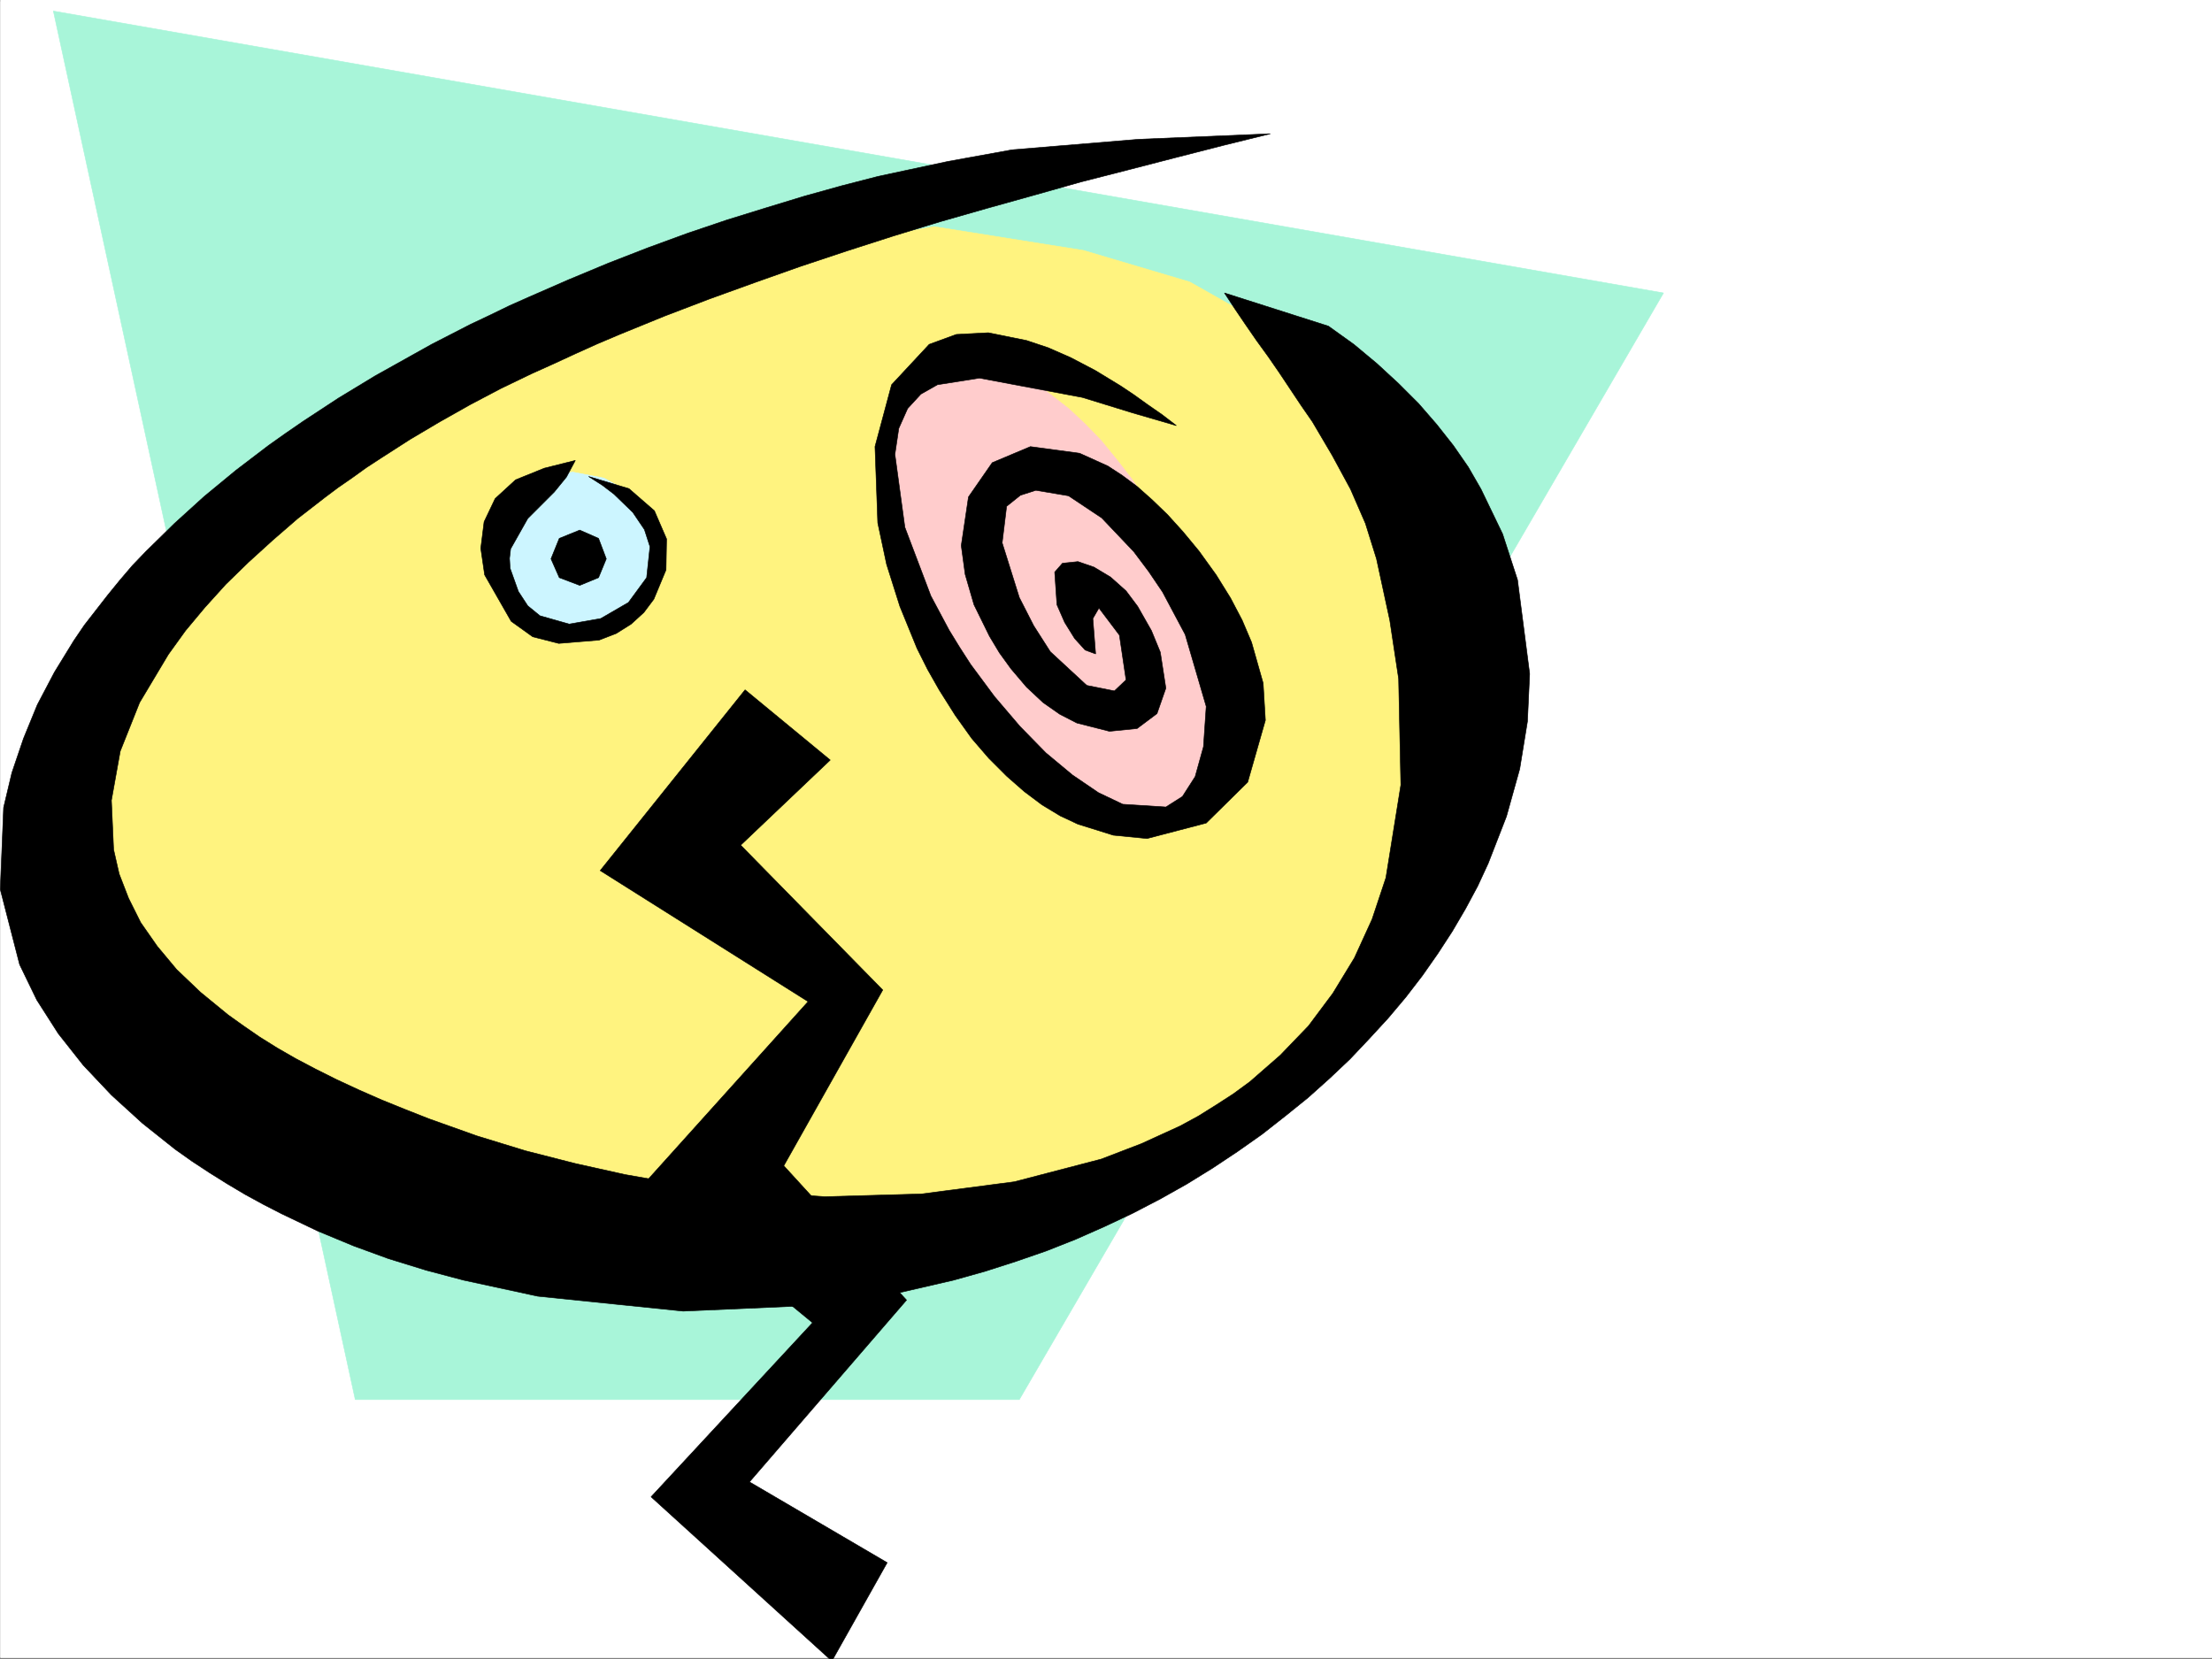
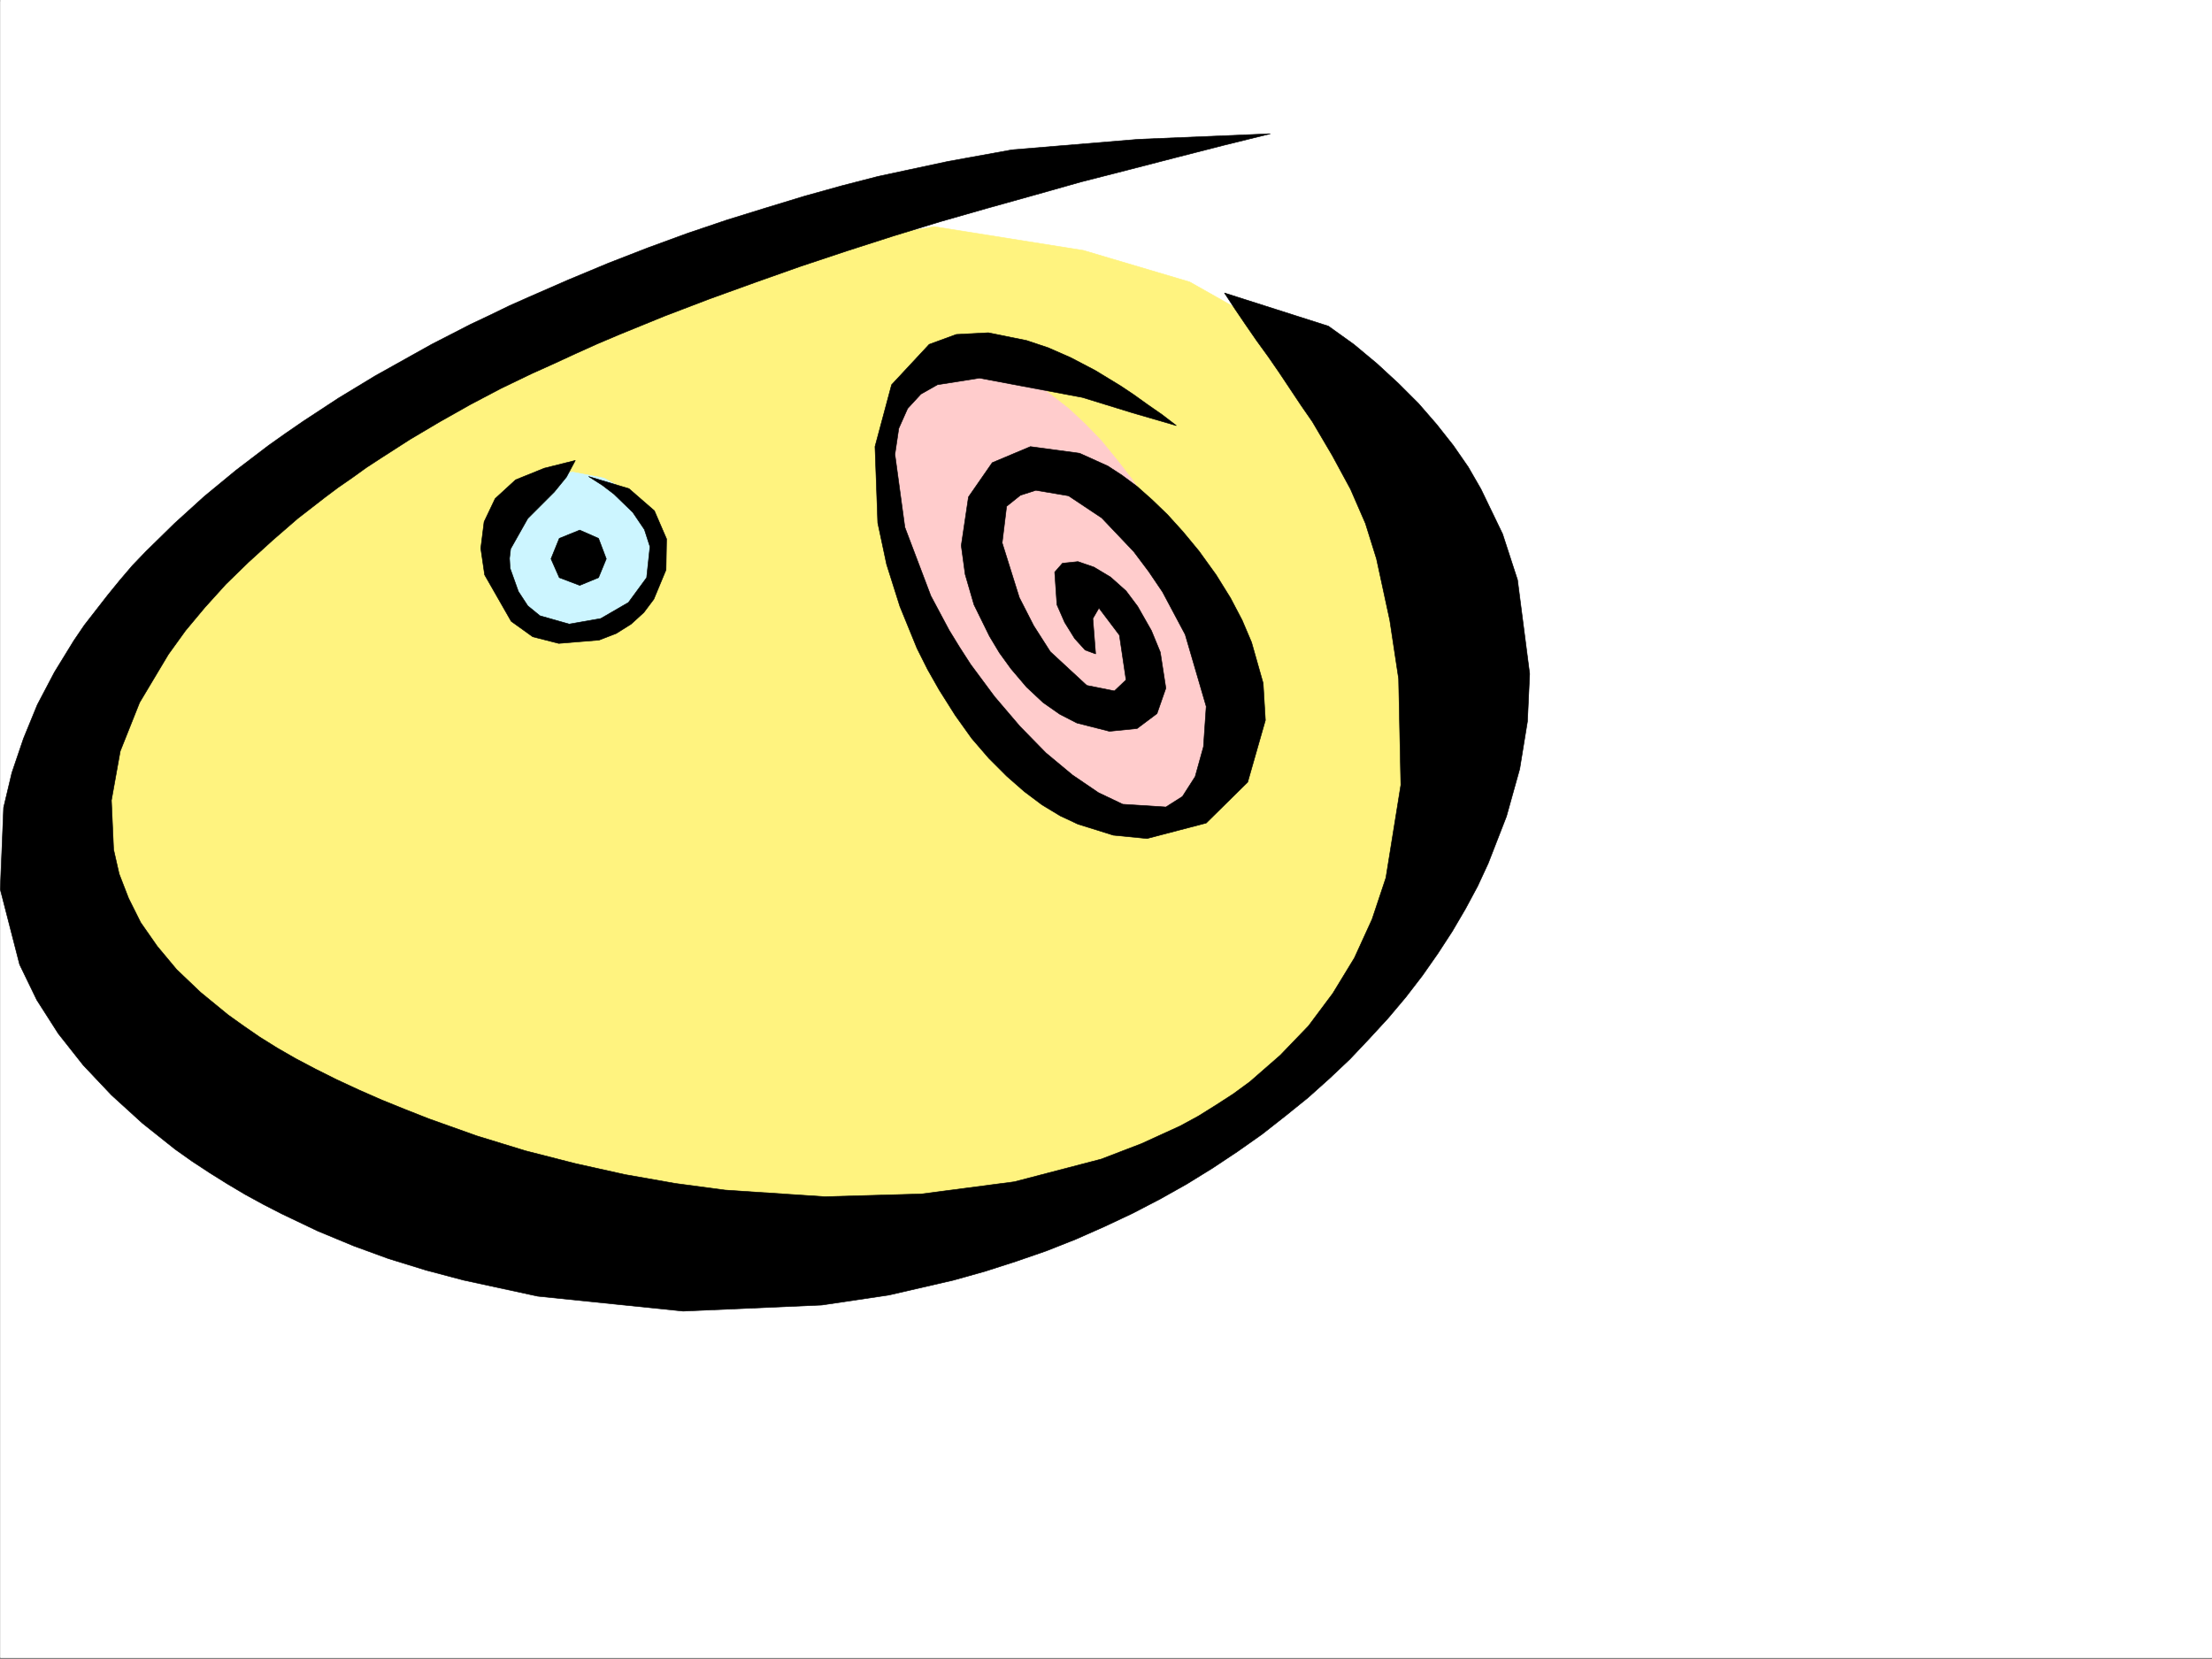
<svg xmlns="http://www.w3.org/2000/svg" width="2997.387" height="2248.25">
  <rect width="100%" height="100%" fill="#808080" stroke="none" />
  <defs>
    <clipPath id="a">
      <path d="M0 0h2997v2244.137H0Zm0 0" />
    </clipPath>
    <clipPath id="b">
      <path d="M812 932h417v1314.09H812Zm0 0" />
    </clipPath>
  </defs>
  <path fill="#fff" d="M.371 2246.297h2997.016V0H.37Zm0 0" />
  <g clip-path="url(#a)" transform="translate(.371 2.16)">
    <path fill="#fff" fill-rule="evenodd" stroke="#fff" stroke-linecap="square" stroke-linejoin="bevel" stroke-miterlimit="10" stroke-width=".743" d="M.742 2244.137h2995.531V-2.16H.743Zm0 0" />
  </g>
-   <path fill="#a8f5d9" fill-rule="evenodd" stroke="#a8f5d9" stroke-linecap="square" stroke-linejoin="bevel" stroke-miterlimit="10" stroke-width=".743" d="m72.316 14.977 2181.817 382.007-872.906 1499.524H481.379Zm0 0" />
  <path fill="#fff37f" fill-rule="evenodd" stroke="#fff37f" stroke-linecap="square" stroke-linejoin="bevel" stroke-miterlimit="10" stroke-width=".743" d="m1265.844 307.09 202.3 32.219 143.891 42.699 149.828 84.613L1931.95 765.5l32.219 303.336-85.434 255.402-191.785 197.77-282.457 138.57-453.328 53.176-558.933-128.094L77.555 1319l-10.52-325.078 234.524-292.86 361.91-223.183 362.613-128.09Zm0 0" />
  <path fill="#ccf5ff" fill-rule="evenodd" stroke="#ccf5ff" stroke-linecap="square" stroke-linejoin="bevel" stroke-miterlimit="10" stroke-width=".743" d="m775.84 859.105 42.7-8.992 34.483-23.187 23.97-35.23 8.25-42.696-8.25-42.7-10.477-18.687-13.493-15.758-15.718-13.488-18.766-10.48-42.7-8.211-42.694 8.21-35.23 23.97L674.69 706.3l-8.995 42.7 8.996 42.695 9.735 18.73 13.488 16.5 16.5 13.45 18.73 9.738zm0 0" />
  <path fill="#fcc" fill-rule="evenodd" stroke="#fcc" stroke-linecap="square" stroke-linejoin="bevel" stroke-miterlimit="10" stroke-width=".743" d="m1600.031 1094.293 26.235-23.969 17.203-33.703 8.996-91.379-7.469-55.402-16.5-59.2-24.71-61.386-15.016-30.734-17.204-31.434-18.73-29.992-19.512-28.465-20.957-26.938-20.215-24.71-21.738-22.485-22.484-20.957-43.438-33.742-21.742-13.453-21.738-10.516-41.211-12.707-38.2-1.488-32.964 11.222-26.235 23.227-17.984 33.703-8.996 92.121 8.25 54.66 16.5 59.2 23.969 61.425 14.976 30.692 17.242 31.476 18.73 29.95 20.216 29.207 20.254 26.199 20.957 24.75 21.738 23.187 21.742 20.254 44.18 33.703 21.742 13.45 21.738 10.52 41.172 13.448 37.496 1.524zm0 0" />
  <path fill-rule="evenodd" stroke="#000" stroke-linecap="square" stroke-linejoin="bevel" stroke-miterlimit="10" stroke-width=".743" d="m1594.047 576.727-19.512-14.977-19.469-13.488-18.73-13.453-17.984-12.004-34.45-20.957-32.96-17.243-30.731-13.488-29.21-9.738-51.727-10.477-43.442 2.266-36.715 13.453-50.945 54.7-22.484 83.87 3.753 103.38 11.965 56.187 17.985 56.89 23.226 56.93 14.274 28.465 15.715 27.723 21.742 34.445 22.48 31.476 23.227 26.938 23.968 23.969 23.97 20.996 23.968 17.988 24.75 14.973 23.969 11.222 47.933 14.977 45.711 4.496 80.153-20.957 56.226-55.445 23.969-83.867-3.012-50.207-15.719-55.403-12.746-29.992-15.718-29.95-19.508-31.437-23.227-32.218-21.703-26.235-20.996-23.187-20.996-20.254-20.215-17.946-20.215-15.015-19.512-12.707-38.199-17.242-66.664-8.993-51.691 21.739-32.219 46.449-9.773 65.887 5.277 38.941 11.965 41.211 20.996 42.7 13.488 22.48 15.719 21.703L1391 931.01l22.445 20.997 22.48 15.719 23.227 11.964 44.223 11.258 37.457-3.754 26.98-20.215 12.005-34.445-7.508-48.719-12.004-29.207-18.73-32.96-15.716-20.958-21-18.73-22.48-13.488-21.7-7.47-21 2.227-10.476 12.004 3.012 44.184 10.477 23.969 13.488 21.738 14.234 15.719 14.23 5.242-3.75-47.938 8.25-14.234 27.72 36.715 8.995 60.644-15.757 14.977-37.461-7.469-49.422-45.707-22.48-35.191-19.512-38.2-23.227-74.13 6.023-49.465 18.727-14.973 20.961-6.726 44.219 7.468 44.965 29.95 43.441 45.71 20.254 26.977 18.73 27.684 30.692 57.672 28.465 97.398-3.715 54.66-11.258 40.469-17.246 26.941-22.442 14.235-58.457-3.754-32.96-15.719-35.227-23.969-35.973-29.949-35.191-35.972-34.485-40.43-32.218-43.442-14.977-23.226-14.23-23.223-24.75-46.414-35.192-92.902-13.488-98.844 5.238-35.227 12.004-26.94 17.985-19.513 22.445-12.707 56.969-8.992 139.351 26.195 68.192 20.997zm-814.453 47.191-12.004 22.484-16.461 20.215-35.973 35.973-23.222 41.172-1.489 12.746.746 13.488 11.22 31.438 12.745 19.472 16.504 13.489 39.684 11.261 42.699-7.508 37.496-21.742 24.711-33.703 4.496-41.914-7.508-23.226-15.718-23.223-25.493-24.715-15.718-12-18.727-11.965 54.7 16.461 34.449 29.95 16.5 38.199-.747 41.957-16.5 39.683-13.488 17.988-17.242 15.758-20.215 12.707-23.226 8.992-54.7 4.497-35.23-8.993-29.207-20.957-35.973-62.914-5.238-35.972 4.496-35.93 14.977-31.477 27.718-25.453 38.985-15.758zm0 0" />
  <path fill-rule="evenodd" stroke="#000" stroke-linecap="square" stroke-linejoin="bevel" stroke-miterlimit="10" stroke-width=".743" d="m785.578 718.305 25.492 11.222 10.48 27.723-10.48 25.453-25.492 10.52-27.722-10.52-11.223-25.453 11.223-27.723zm0 0" />
  <g clip-path="url(#b)" transform="translate(.371 2.16)">
-     <path fill-rule="evenodd" stroke="#000" stroke-linecap="square" stroke-linejoin="bevel" stroke-miterlimit="10" stroke-width=".743" d="m1009.25 932.605-196.32 244.922 281.715 177.512-222.52 247.191 228.54 187.993-218.802 235.93 245 222.48 74.953-133.332-186.586-109.364 212.786-246.406-166.332-182.011 134.113-238.2-192.531-196.242 121.367-115.344zm0 0" />
-   </g>
+     </g>
  <path fill-rule="evenodd" stroke="#000" stroke-linecap="square" stroke-linejoin="bevel" stroke-miterlimit="10" stroke-width=".743" d="m1659.227 396.984 140.84 44.926 34.484 24.711 31.476 26.234 29.207 26.942 26.98 26.976 24.712 28.465 22.48 28.465 20.215 29.207 17.246 29.953 29.246 60.684 20.215 62.168 16.461 127.348-2.973 64.398-10.476 64.398-17.988 64.438-24.75 63.652-14.23 30.735-16.466 30.691-17.984 30.695-19.512 29.989-20.957 29.953-22.48 29.207-23.969 28.465-25.496 27.722-26.195 27.719-27.723 26.2-29.246 26.195-30.692 24.75-31.476 24.71-32.961 23.227-33.746 22.445-35.188 21.739-35.972 20.215-37.457 19.472-38.204 17.985-38.98 17.242-39.727 15.718-41.171 14.235-41.993 13.488-42.699 11.965-87.66 20.215-90.676 13.488-188.031 8.25-197.063-20.215-100.41-21.738-50.945-13.488-50.95-15.72-47.19-17.241-48.72-20.215-48.679-23.227-24.75-12.707-24.715-13.492-23.965-14.23-23.968-14.977-24.008-15.758-23.227-16.46-44.183-35.188-41.954-38.203-38.238-40.469-33.707-42.695-29.207-45.668-23.226-47.938L.37 1205.18l4.496-110.887 11.223-47.156 15.758-46.45 18.726-45.707L73.8 910.797l26.234-42.7 14.235-20.956 15.718-20.215 15.758-20.254 16.461-20.215 17.242-20.215 17.985-18.726 38.945-38.203 40.469-36.715 42.695-35.188 44.223-33.707 23.226-16.46 23.969-16.5 47.937-31.438 24.75-15.012 24.711-14.977 25.493-14.23 25.453-14.234 25.492-14.23 26.2-13.454 26.234-13.488 26.98-12.746 26.234-12.746 26.98-11.965 53.177-23.227 53.957-22.48 53.922-20.961 53.214-19.47 53.215-17.987 53.176-16.461 51.688-15.758 50.949-14.192 49.46-12.746 94.426-20.214 86.883-15.758 171.61-14.235 178.297-7.464-63.696 15.714-64.437 16.5-63.657 16.461-64.433 16.465-63.695 17.985-64.438 17.984-62.95 17.988-63.695 19.473-62.91 20.215-62.953 20.957-61.426 21.738-62.207 22.484-60.683 23.184-60.684 24.75-29.988 12.707-29.953 13.492-29.207 13.488-29.988 13.489-41.958 20.215-41.21 21.703-41.211 23.222-40.47 23.97-39.683 25.491-19.472 12.711-18.73 13.489-19.513 13.488-17.984 13.492-36.715 28.465-33.703 29.207-32.96 29.95-30.735 29.948-28.465 31.477-26.234 31.437-23.227 32.22-38.945 65.179-26.235 65.883-11.965 66.664 2.973 66.668 7.508 32.96 12.746 32.962 16.46 32.96 22.481 32.22 26.239 31.437 32.218 30.73 37.457 30.696 20.957 14.972 21.739 14.977 23.969 14.976 24.75 14.23 26.98 14.235 28.465 14.23 30.691 14.235 30.735 13.488 31.476 12.746 32.219 12.707 65.18 23.227 65.921 20.215 67.446 17.242 67.449 14.977 68.152 12.003 67.446 8.993 134.855 8.953 131.14-3.715 125.864-16.5 117.652-30.691 54.664-20.997 52.473-23.968L1624 1512.27l23.969-14.973 23.222-15.016 22.485-16.46 41.21-35.973 38.2-39.688 33-44.18 29.21-47.937 23.966-52.434 18.73-56.187 20.254-125.824-3.012-143.809-12.004-79.414-17.984-83.125-14.976-47.937-20.215-46.45-24.75-45.668-26.938-45.71-15.015-21.7-14.977-22.48-14.973-22.485-14.976-21.699-15.758-21.742-14.976-21.7-14.231-20.995zm0 0" />
</svg>